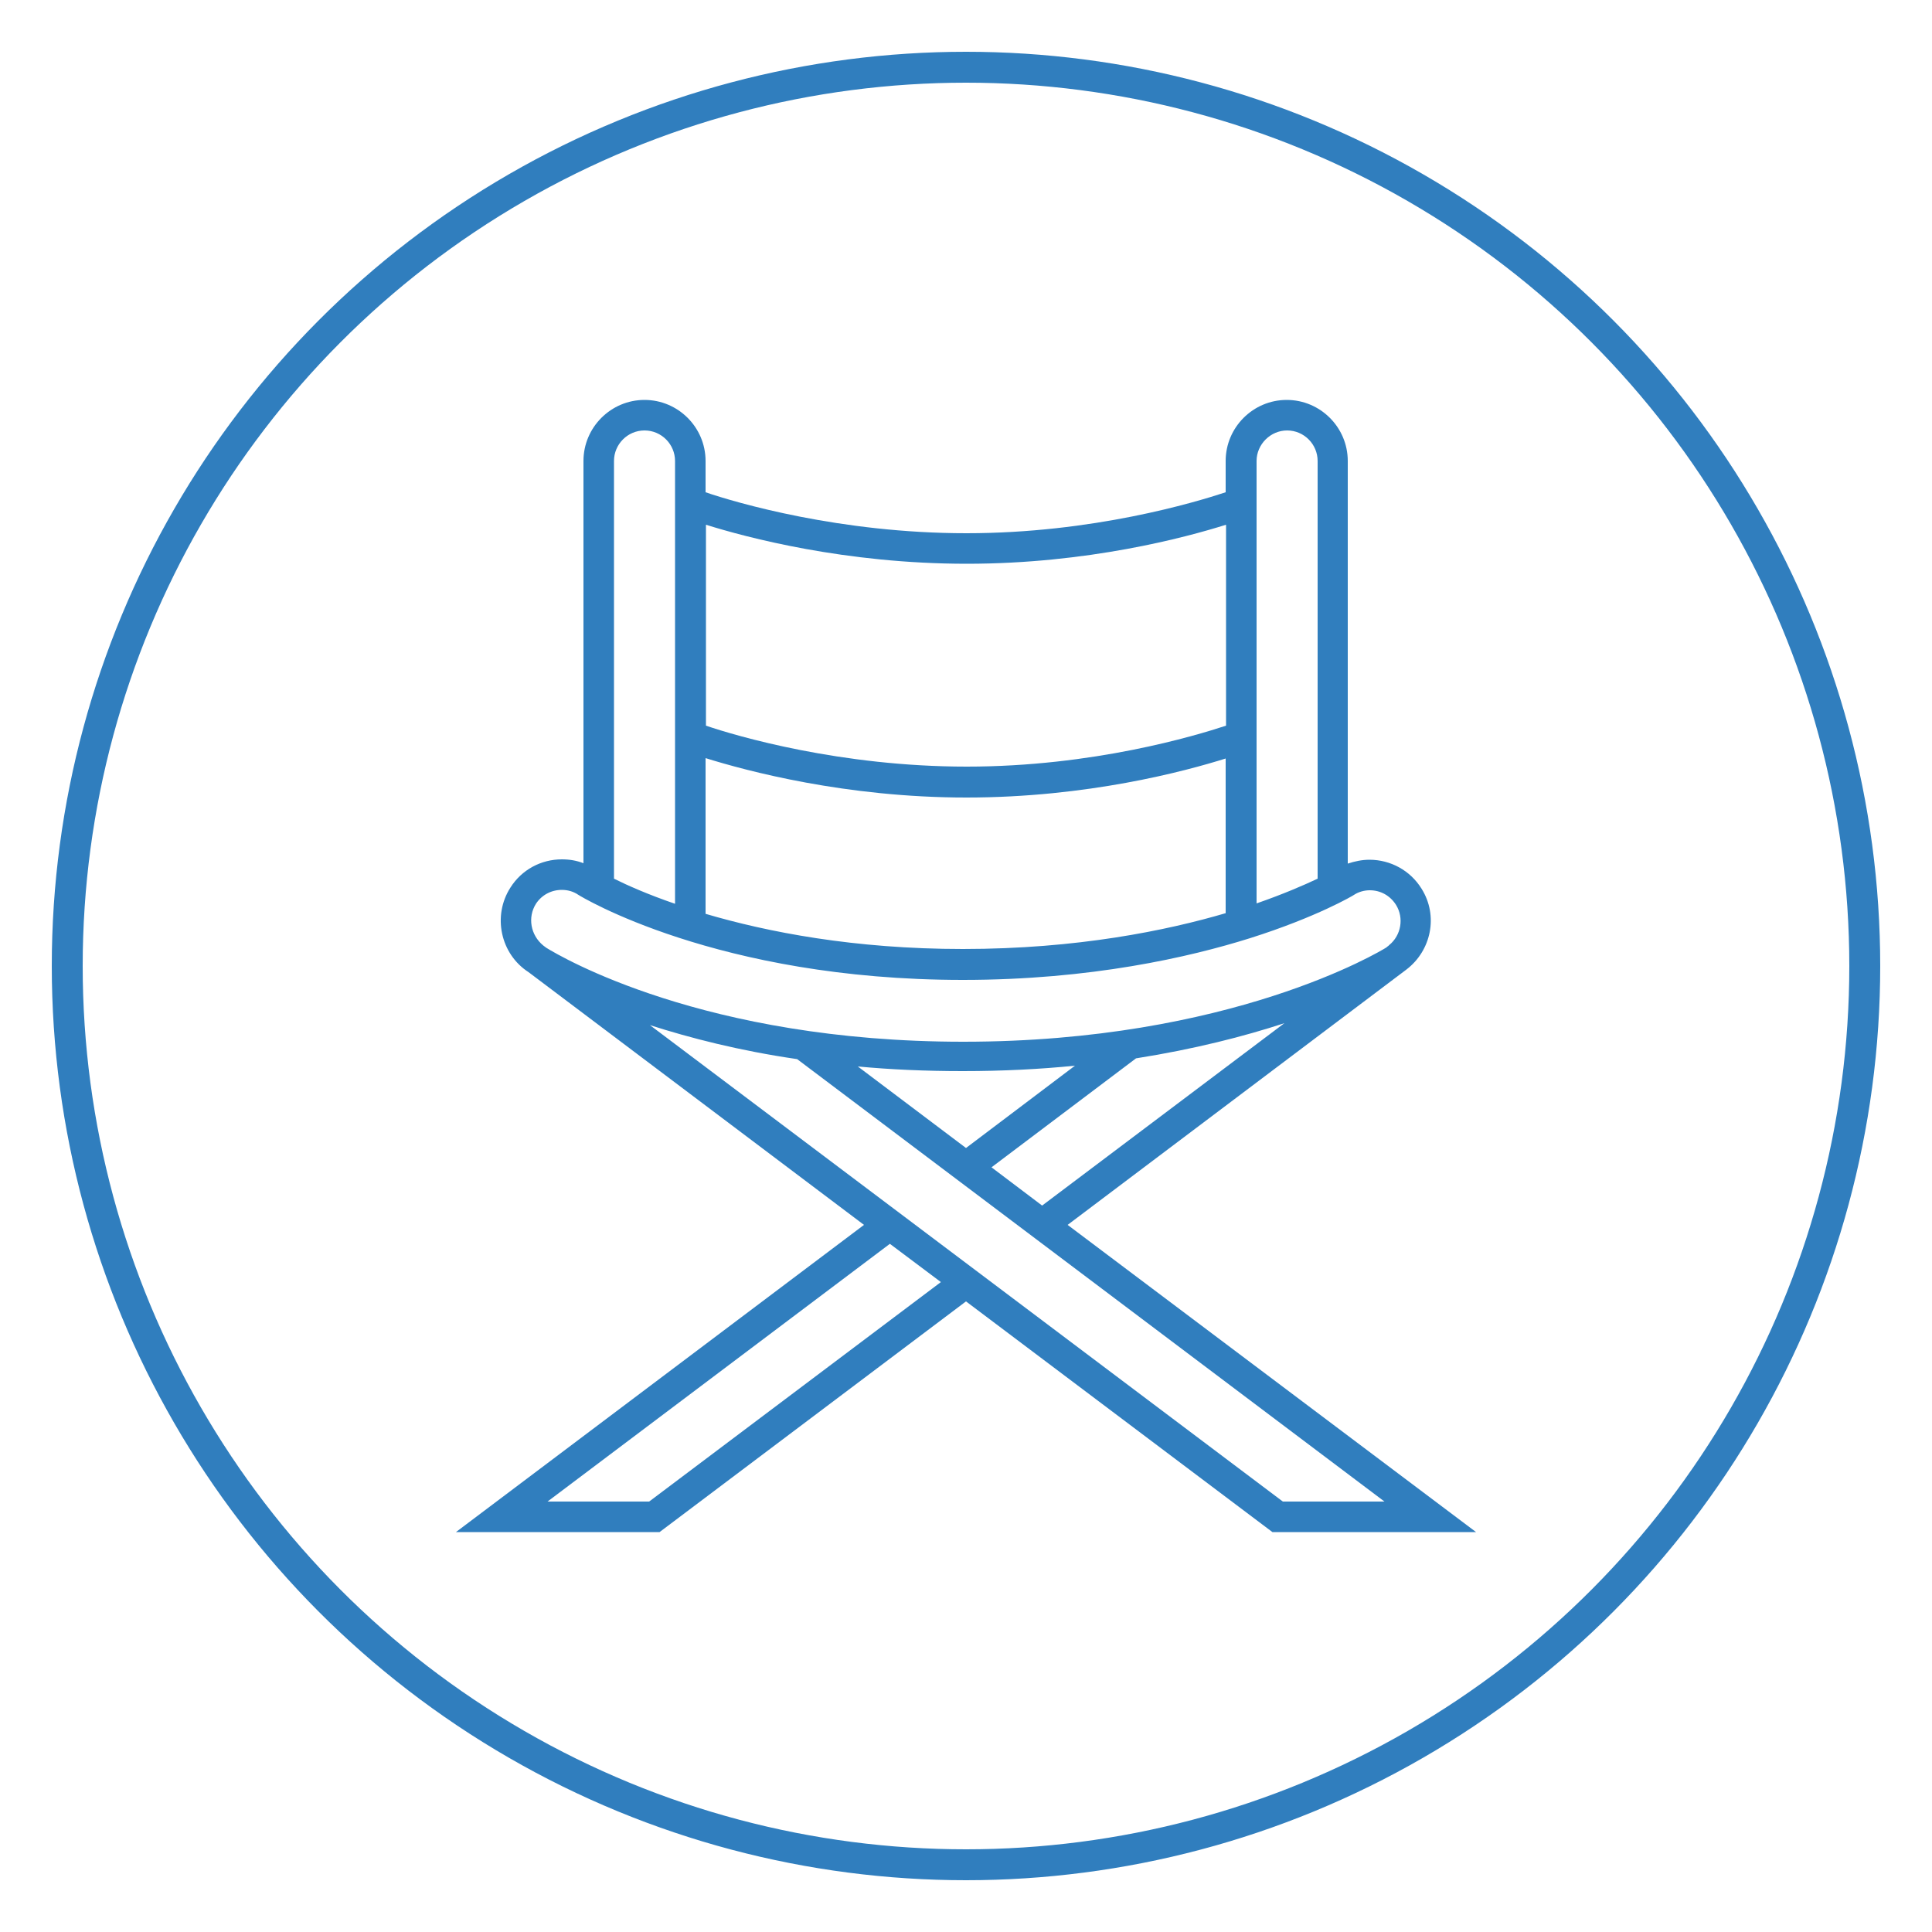
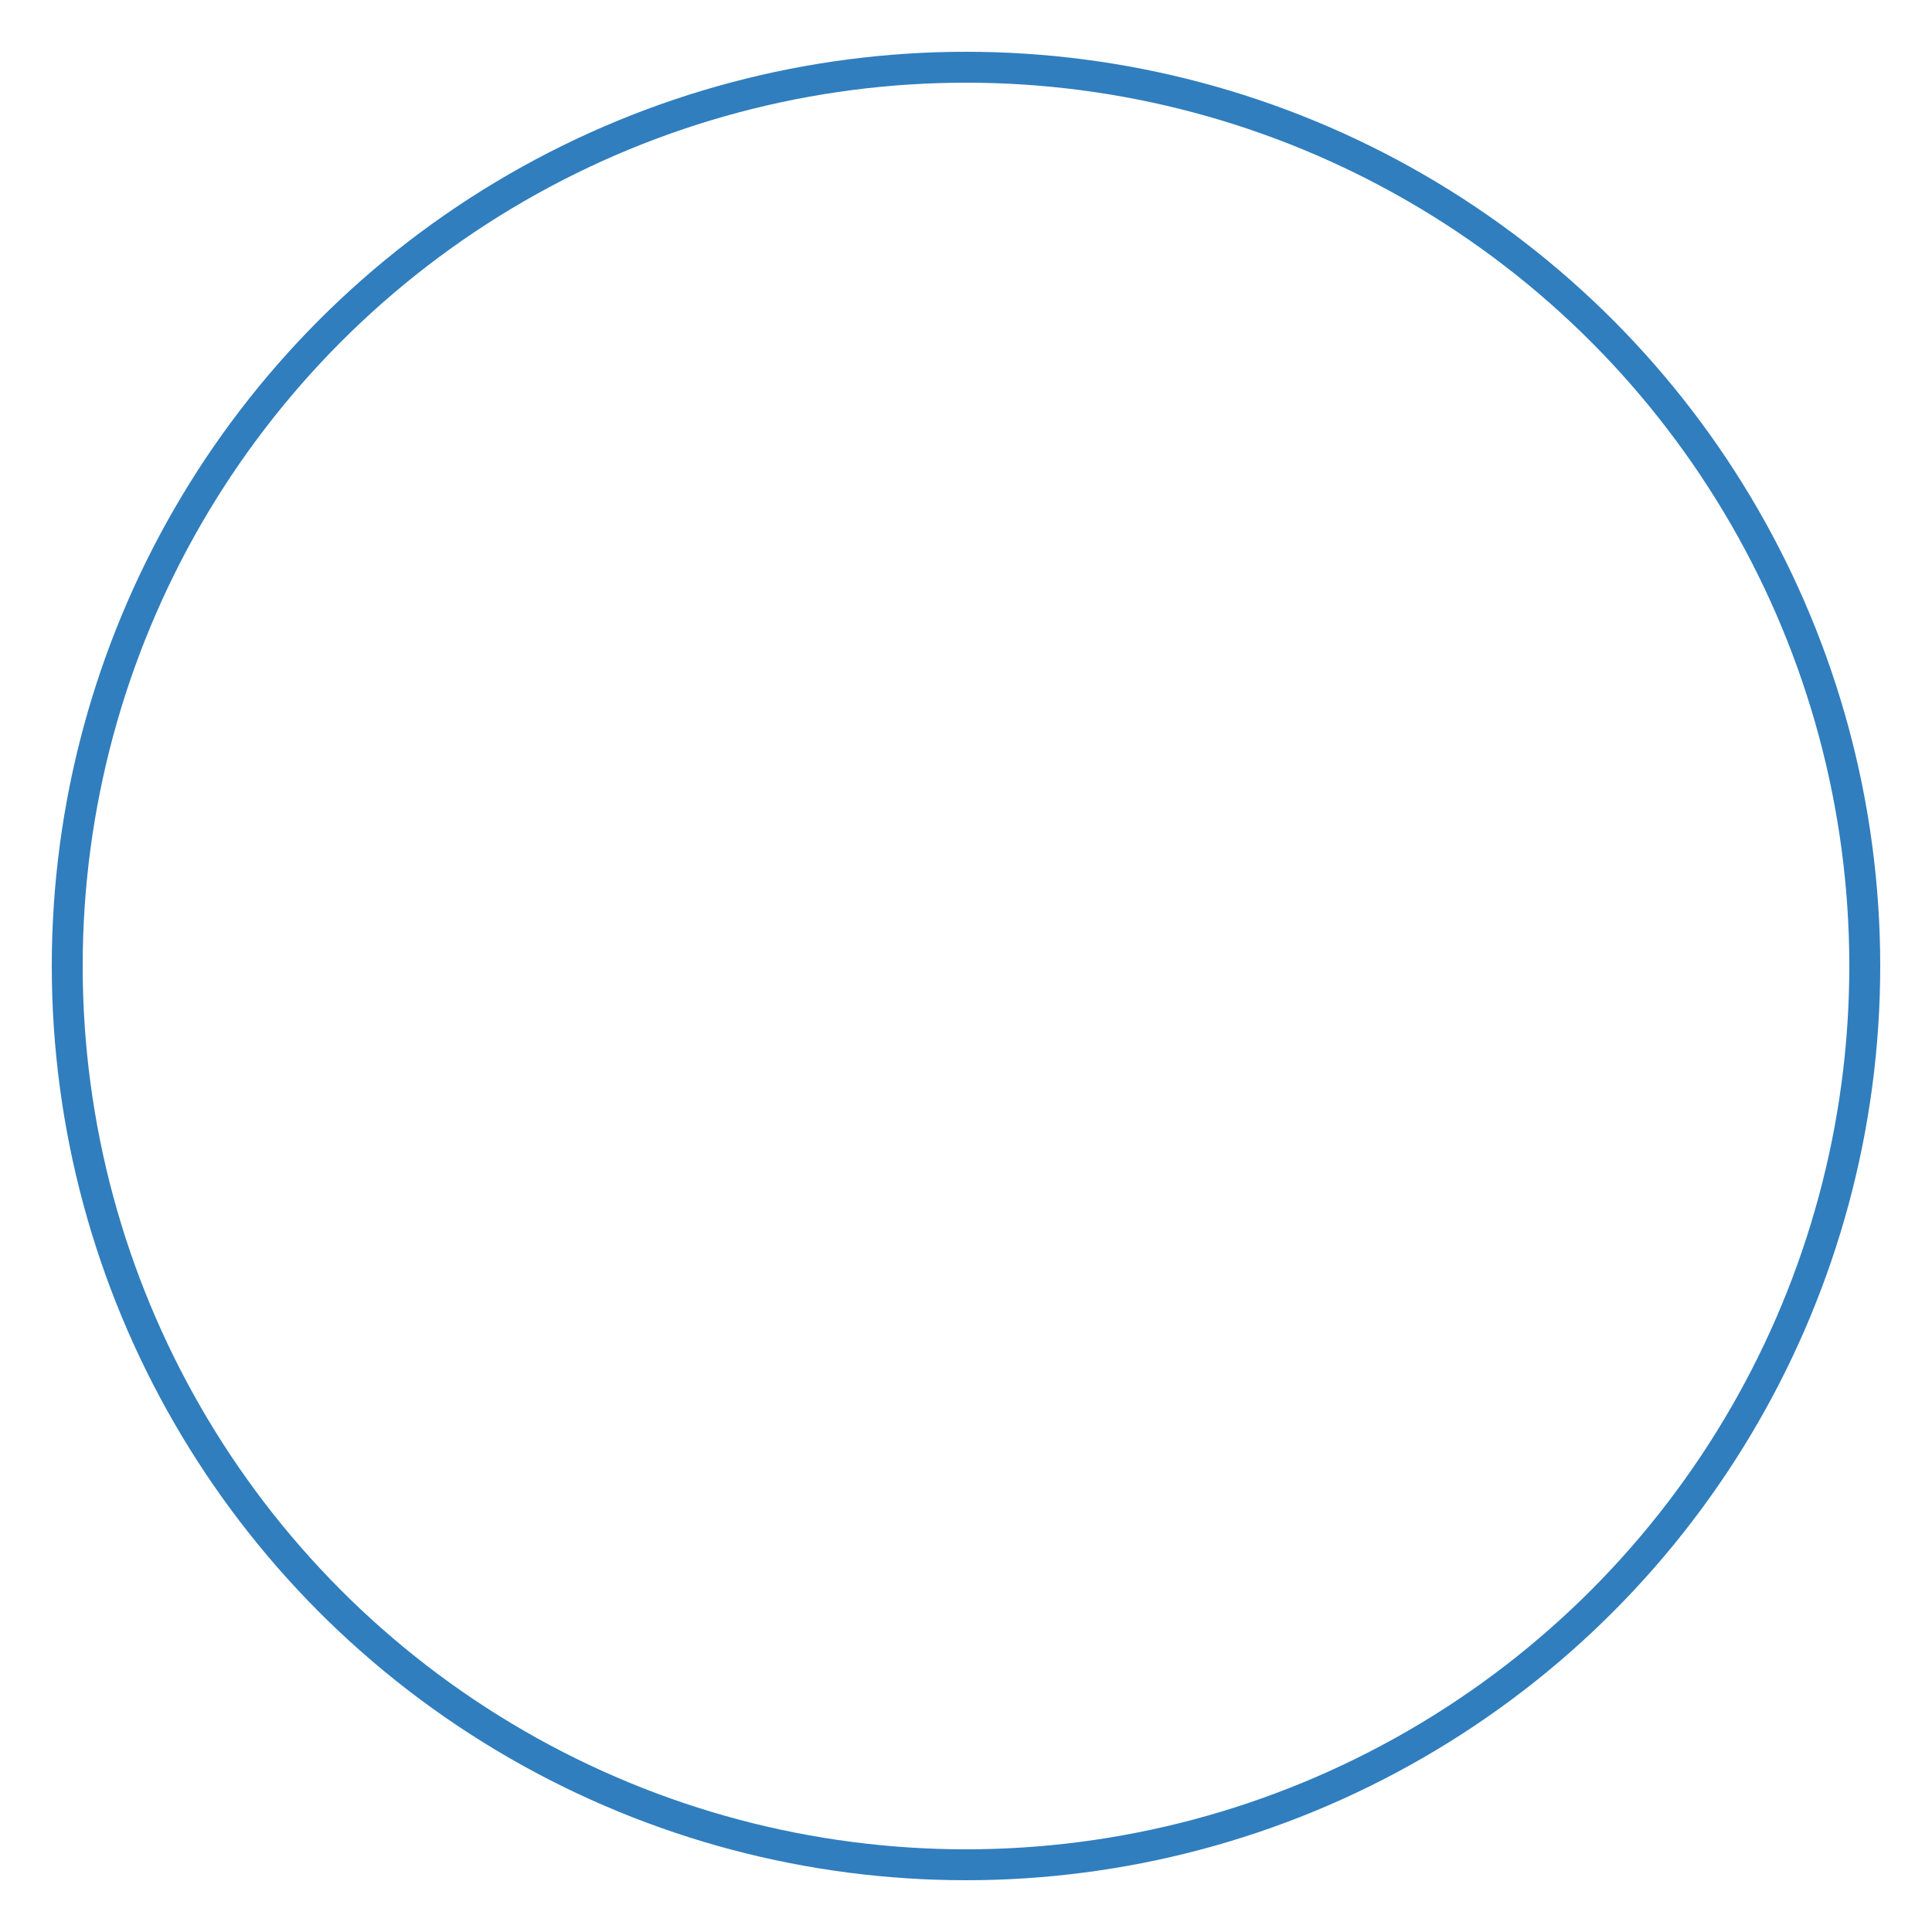
<svg xmlns="http://www.w3.org/2000/svg" version="1.1" id="Layer_1" x="0px" y="0px" width="500px" height="500px" viewBox="0 0 500 500" style="enable-background:new 0 0 500 500;" xml:space="preserve">
  <style type="text/css">
	.st0{fill:#307EBE;}
	.st1{fill:none;stroke:#307EBE;stroke-width:8;stroke-miterlimit:10;}
</style>
  <g id="design">
</g>
  <g id="Layer_3">
-     <path class="st0" d="M382,396.5L276.3,317l87.7-66.1c6.4-4.9,8.3-13.9,3.9-20.9c-2.9-4.7-8-7.5-13.5-7.5c-1.9,0-3.8,0.4-5.6,1   V119.3c0-8.7-7.1-15.8-15.8-15.8s-15.8,7.1-15.8,15.8v8.1c-7.9,2.6-34.4,10.6-67.1,10.6s-59.6-7.9-67.5-10.6v-8.1   c0-8.7-7.1-15.8-15.8-15.8s-15.8,7.1-15.8,15.8v104.1c-1.8-0.7-3.6-1-5.6-1c-5.4,0-10.4,2.7-13.3,7.3c-4.7,7.3-2.6,17.2,4.7,21.9   l0,0l86.8,65.4L118,396.5h52.7l79.3-59.7l79.3,59.7H382z M256.6,302.1l37.4-28.2c15.2-2.4,28-5.7,38.4-9.1L269.7,312L256.6,302.1z    M222,276c8.5,0.8,17.5,1.2,27.2,1.2c10.3,0,20-0.5,29-1.4L250,297.1L222,276z M333.1,111.4c4.4,0,7.9,3.6,7.9,7.9v108.1   c-3.6,1.7-8.9,4-15.8,6.4V119.3C325.2,115,328.8,111.4,333.1,111.4z M317.3,236.3c-15.3,4.5-38.5,9.3-68.1,9.3   c-28.2,0-50.6-4.4-66.6-9.1v-40.3c10.6,3.3,36.2,10.2,67.5,10.2s56.6-6.8,67.1-10.1v40H317.3z M250.2,145.9   c31.3,0,56.6-6.8,67.1-10.1v52c-7.9,2.6-34.4,10.6-67.1,10.6s-59.6-7.9-67.5-10.6v-52C193.2,139.1,218.8,145.9,250.2,145.9z    M166.8,111.4c4.4,0,7.9,3.6,7.9,7.9v114.6c-7-2.4-12.4-4.8-15.8-6.5V119.3C158.9,115,162.4,111.4,166.8,111.4z M138.7,233.9   c1.5-2.3,4-3.6,6.7-3.6c1.5,0,3,0.4,4.3,1.3c0.3,0.2,35.7,22,99.5,22c33.1,0,58.7-5.9,74.3-10.8c17.4-5.5,26.8-11.1,26.9-11.2   c1.2-0.8,2.7-1.2,4.1-1.2c2.8,0,5.3,1.4,6.8,3.8c2.1,3.4,1.3,7.9-1.8,10.4l-0.2,0.2c-0.2,0.1-0.4,0.3-0.5,0.4   c-1.6,1-40.3,24.4-109.5,24.4c-67.2,0-104.3-22.1-107.9-24.3l-0.8-0.6l0,0C137.3,242,136.5,237.4,138.7,233.9z M206.3,274.1   l152,114.5H332L168.2,265.3C178.5,268.6,191.2,271.9,206.3,274.1z M168,388.6h-26.3l88.6-66.7l13.2,9.9L168,388.6z" />
    <circle class="st1" cx="250" cy="250" r="232.6" />
  </g>
</svg>